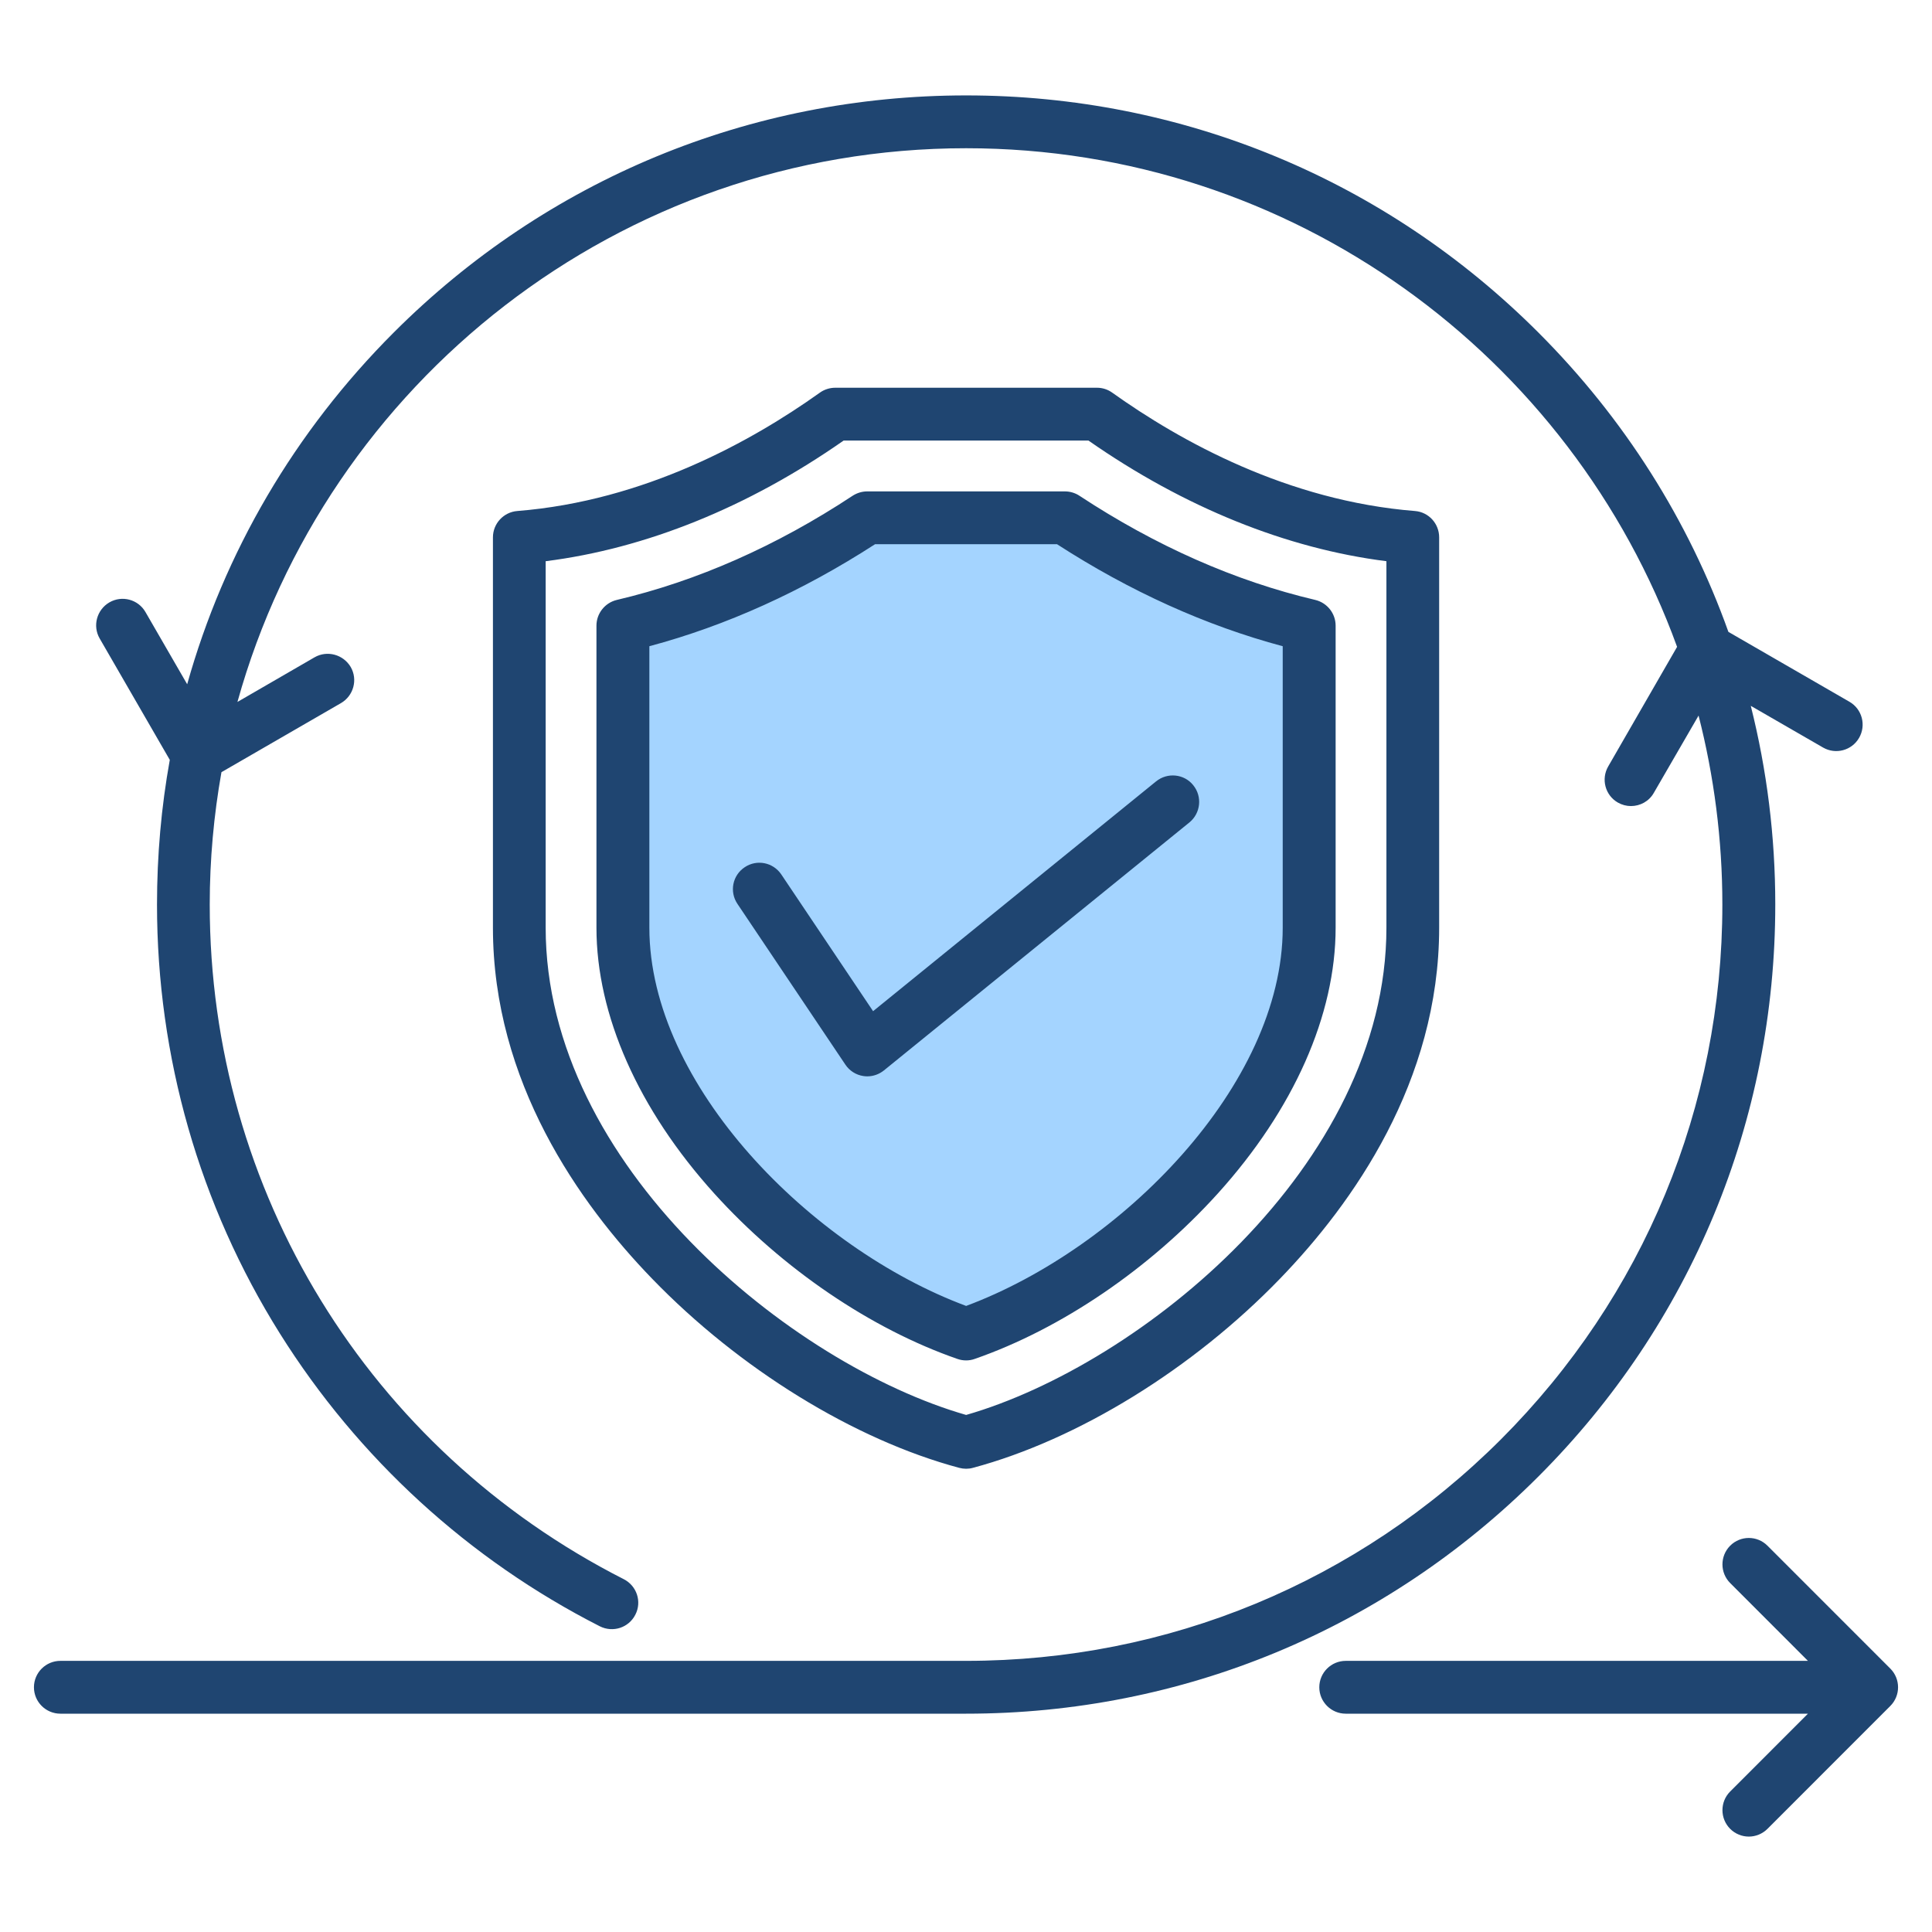
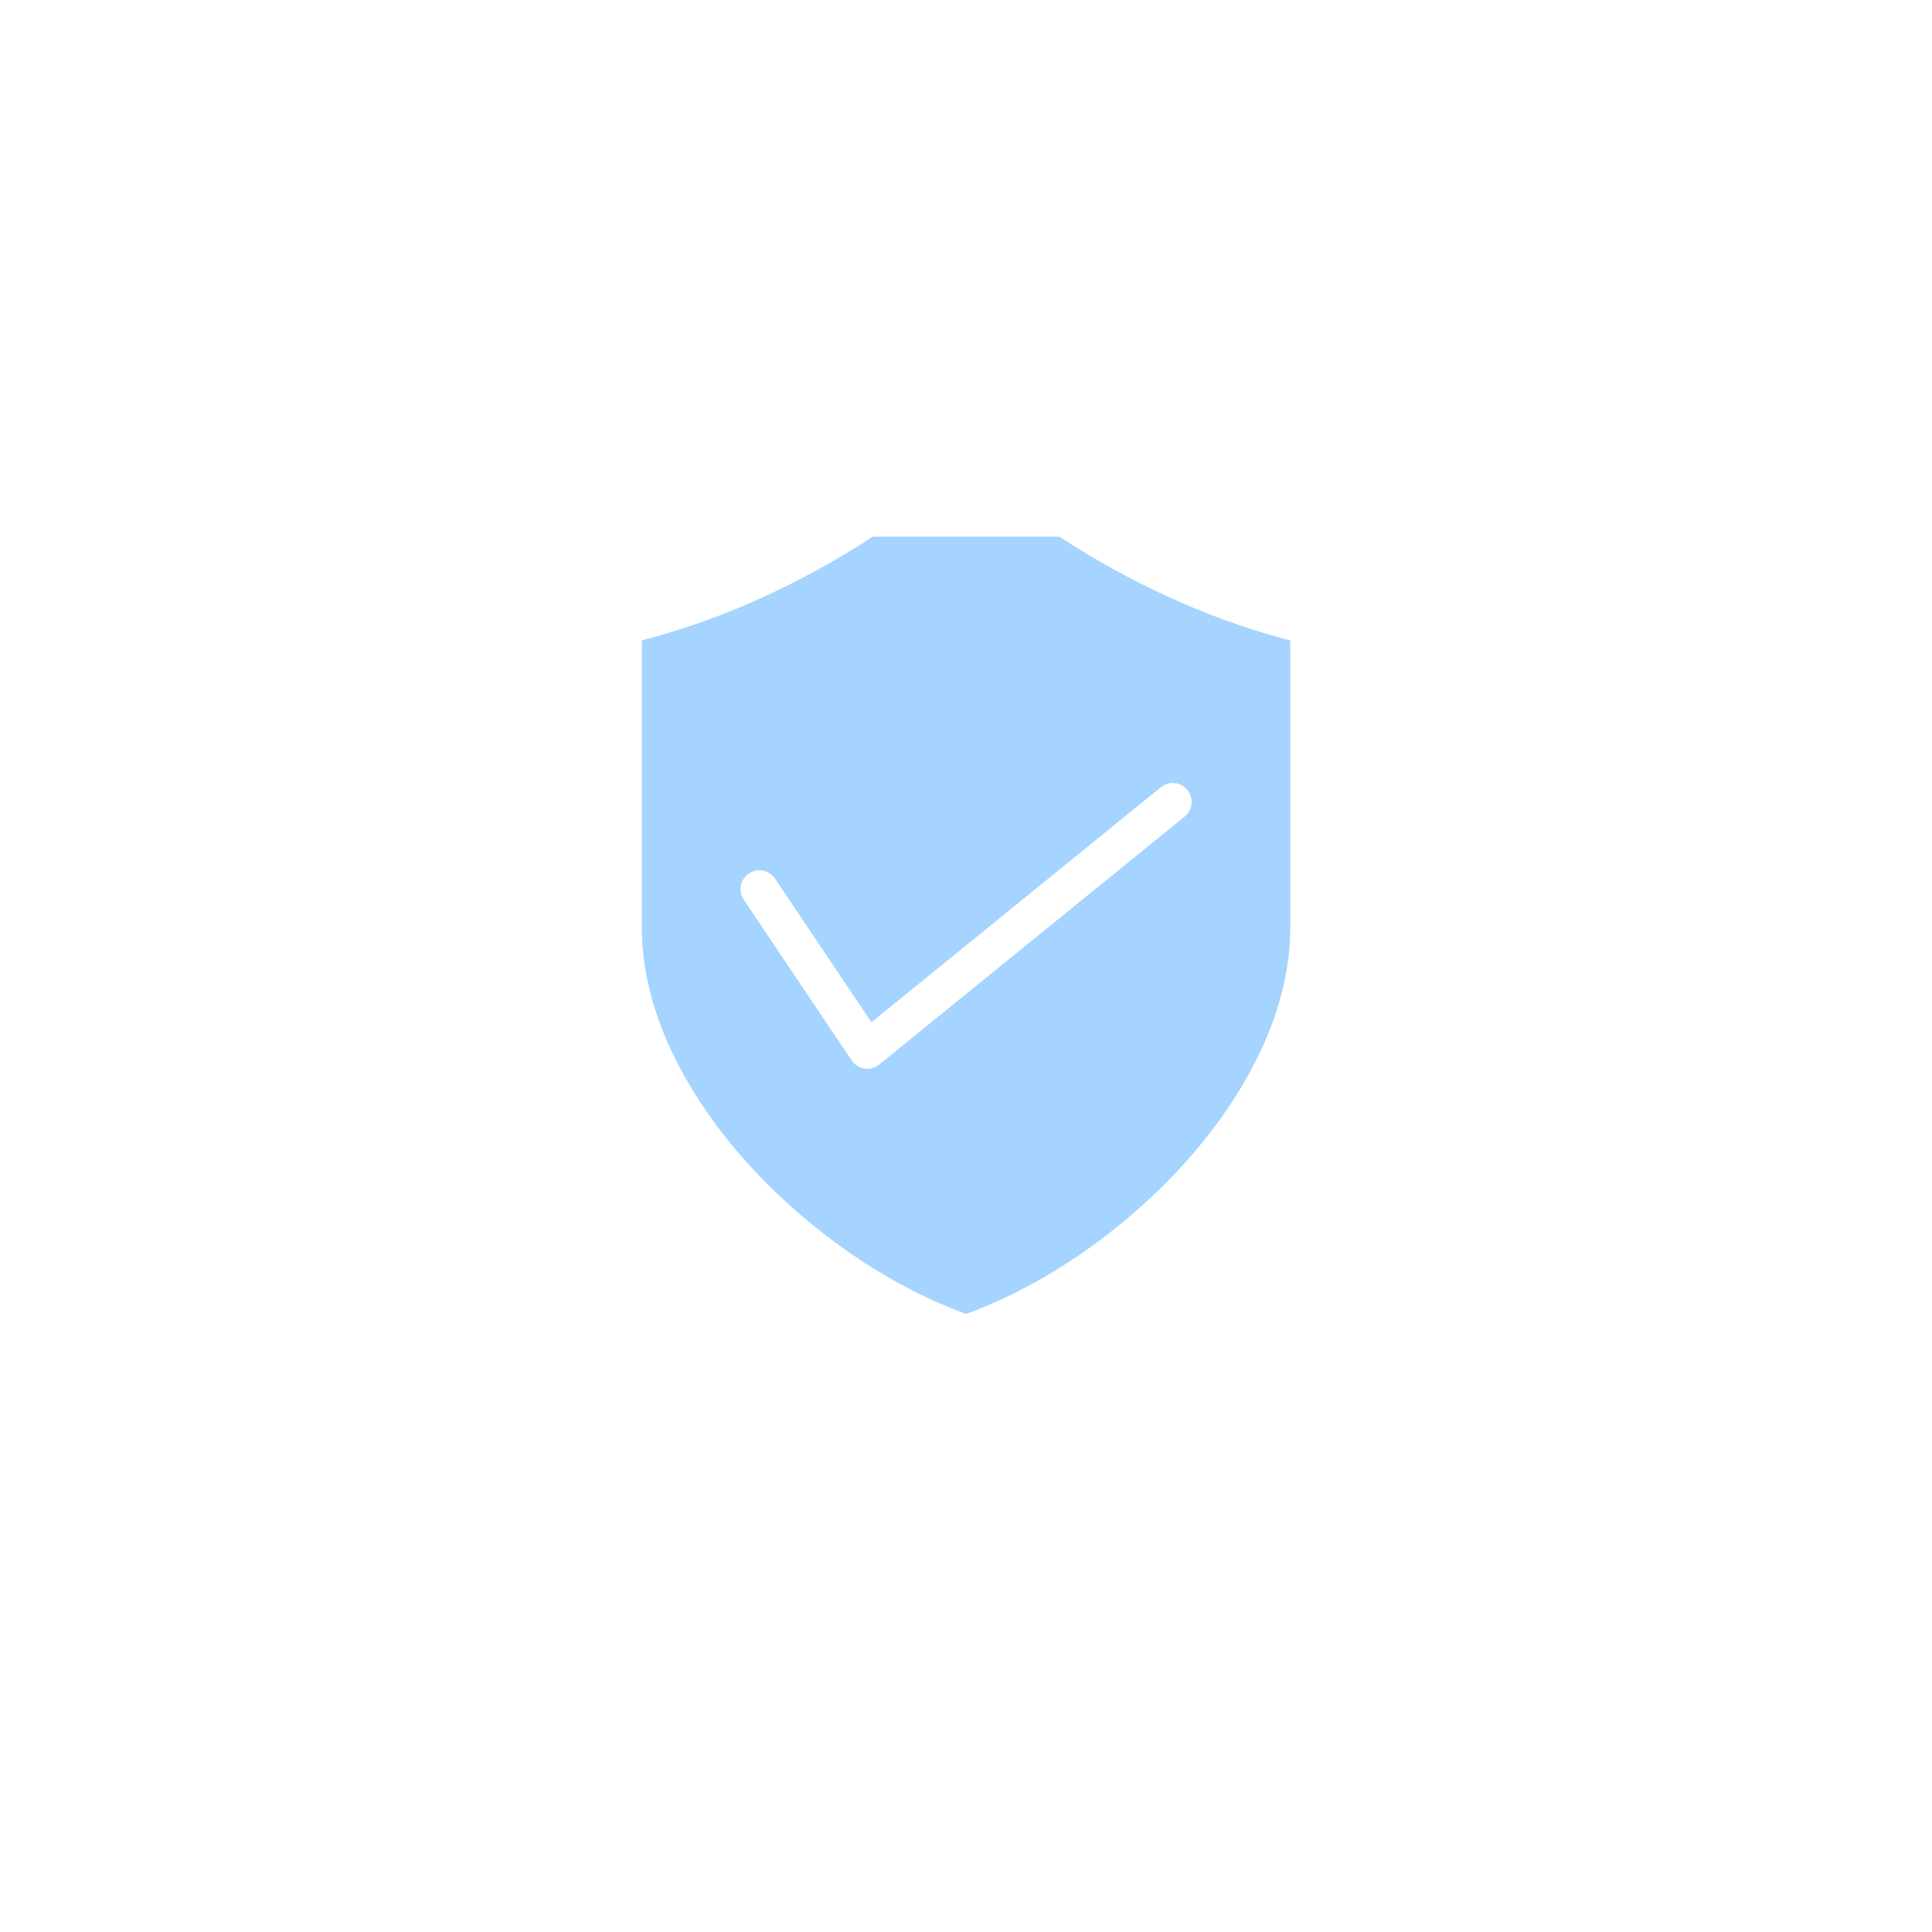
<svg xmlns="http://www.w3.org/2000/svg" id="Layer_1" height="512" viewBox="0 0 512 512" width="512">
  <g clip-rule="evenodd" fill-rule="evenodd">
    <path d="m307.645 208.618-76.706 62.289-25.548-38.059c-1.538-2.291-4.629-2.895-6.922-1.362-2.305 1.541-2.928 4.628-1.381 6.933l28.61 42.609c.775 1.153 2.008 1.953 3.385 2.157.247.036.493.06.743.06 1.155 0 2.265-.394 3.163-1.122l80.982-65.741c2.137-1.735 2.412-4.911.693-7.039-1.725-2.135-4.893-2.452-7.019-.725zm-76.339-66.393h49.412l.496.32c18.283 11.817 38.178 21.145 59.238 26.778l1.483.397v76.125c0 22.847-12.339 44.697-27.099 61.389-15.389 17.403-36.329 32.613-58.102 40.723l-.698.26-.698-.26c-21.788-8.107-42.742-23.314-58.143-40.723-14.765-16.691-27.106-38.541-27.106-61.389v-76.125l1.483-.397c21.06-5.633 40.956-14.961 59.238-26.778z" fill="#a4d4ff" />
-     <path d="m316.219 208.085c-2.4-3-6.823-3.451-9.835-1.02l-75.006 60.909-24.327-36.24c-2.165-3.209-6.494-4.069-9.694-1.91-3.247 2.151-4.094 6.499-1.929 9.71l28.61 42.609c1.082 1.63 2.823 2.731 4.753 3.02.376.052.706.081 1.035.081 1.6 0 3.153-.55 4.423-1.57l80.982-65.741c2.964-2.438 3.435-6.848.988-9.848zm-60.184 137.999c-40.985-15.249-83.947-58.47-83.947-100.238v-74.59c20.375-5.45 40.468-14.53 59.807-27.031h48.231c19.34 12.501 39.432 21.581 59.807 27.031v74.59c.002 41.768-42.96 84.989-83.898 100.238zm0 14.44c-.8 0-1.553-.129-2.306-.39-22.963-7.97-46.443-23.939-64.419-43.82-20.14-22.28-31.245-47.309-31.245-70.469v-80.04c0-3.251 2.259-6.071 5.411-6.821 21.269-5 42.303-14.289 62.489-27.61 1.176-.75 2.494-1.149 3.859-1.149h52.372c1.365 0 2.729.399 3.859 1.149 20.234 13.321 41.267 22.61 62.489 27.61 3.153.75 5.411 3.57 5.411 6.821v80.04c0 23.16-11.105 48.189-31.245 70.469-17.975 19.881-41.456 35.85-64.418 43.82-.704.261-1.504.39-2.257.39zm0 14.451c-46.208-13.28-111.427-66.02-111.427-129.129v-97.121c26.539-3.349 53.69-14.31 78.959-31.97h64.889c25.316 17.66 52.419 28.621 78.959 31.97v97.121c0 63.108-65.218 115.849-111.38 129.129zm-1.835 14.019c-27.81-7.45-58.255-26.189-81.406-50.149-19.246-19.892-42.161-52.171-42.161-93v-103.441c0-3.65 2.823-6.69 6.447-6.981 33.691-2.678 62.207-18.53 80.182-31.36 1.176-.85 2.635-1.309 4.094-1.309h69.359c1.459 0 2.87.459 4.047 1.309 17.975 12.83 46.49 28.682 80.229 31.36 3.623.29 6.4 3.33 6.4 6.981v103.441c0 40.829-22.916 73.108-42.162 93-23.151 23.959-53.596 42.699-81.405 50.149-.565.16-1.176.241-1.788.241s-1.224-.081-1.836-.241zm216.266-149.279c0 57.279-22.304 111.12-62.819 151.619-40.514 40.5-94.346 62.81-151.612 62.81h-240.028c-3.859 0-7.011-3.129-7.011-7 0-3.869 3.153-6.999 7.011-6.999h240.029c53.502 0 103.851-20.85 141.73-58.7 37.832-37.861 58.678-88.189 58.678-141.73 0-17.28-2.212-34.06-6.305-50.08l-11.858 20.48c-1.271 2.25-3.623 3.5-6.07 3.5-1.176 0-2.353-.3-3.482-.94-3.341-1.93-4.47-6.211-2.541-9.56l18.257-31.691c-27.951-76.999-101.875-132.14-188.41-132.14-91.946 0-169.587 62.21-193.114 146.741l20.422-11.821c3.341-1.93 7.623-.78 9.599 2.56 1.929 3.351.753 7.63-2.588 9.571l-31.668 18.3c-2.023 11.389-3.106 23.12-3.106 35.08 0 75.869 42.067 144.378 109.732 178.79 3.435 1.75 4.847 5.959 3.059 9.409-1.741 3.441-5.929 4.821-9.411 3.072-34.727-17.672-64.042-44.501-84.793-77.601-21.316-34.019-32.562-73.331-32.562-113.67 0-13.001 1.129-25.81 3.388-38.341l-18.587-32.18c-1.929-3.34-.753-7.62 2.588-9.56 3.341-1.93 7.623-.791 9.552 2.56l11.058 19.14c9.787-34.911 28.421-66.901 54.772-93.25 40.515-40.5 94.346-62.8 151.659-62.8 57.266 0 111.097 22.299 151.612 62.8 22.822 22.82 39.856 49.858 50.396 79.369l32.092 18.53c3.341 1.93 4.47 6.211 2.541 9.56-1.929 3.351-6.211 4.49-9.552 2.561l-19.151-11.051c4.281 17.012 6.493 34.661 6.493 52.662zm30.492 212.379c2.729-2.73 2.729-7.17 0-9.9l-32.562-32.569c-2.729-2.731-7.152-2.731-9.882 0-2.729 2.74-2.729 7.17 0 9.9l20.61 20.62h-122.485c-3.859 0-7.011 3.13-7.011 6.999 0 3.871 3.153 7 7.011 7h122.485l-20.61 20.621c-2.729 2.73-2.729 7.159 0 9.9 1.365 1.36 3.153 2.049 4.941 2.049s3.576-.689 4.941-2.049z" fill="#1f4571" />
  </g>
</svg>